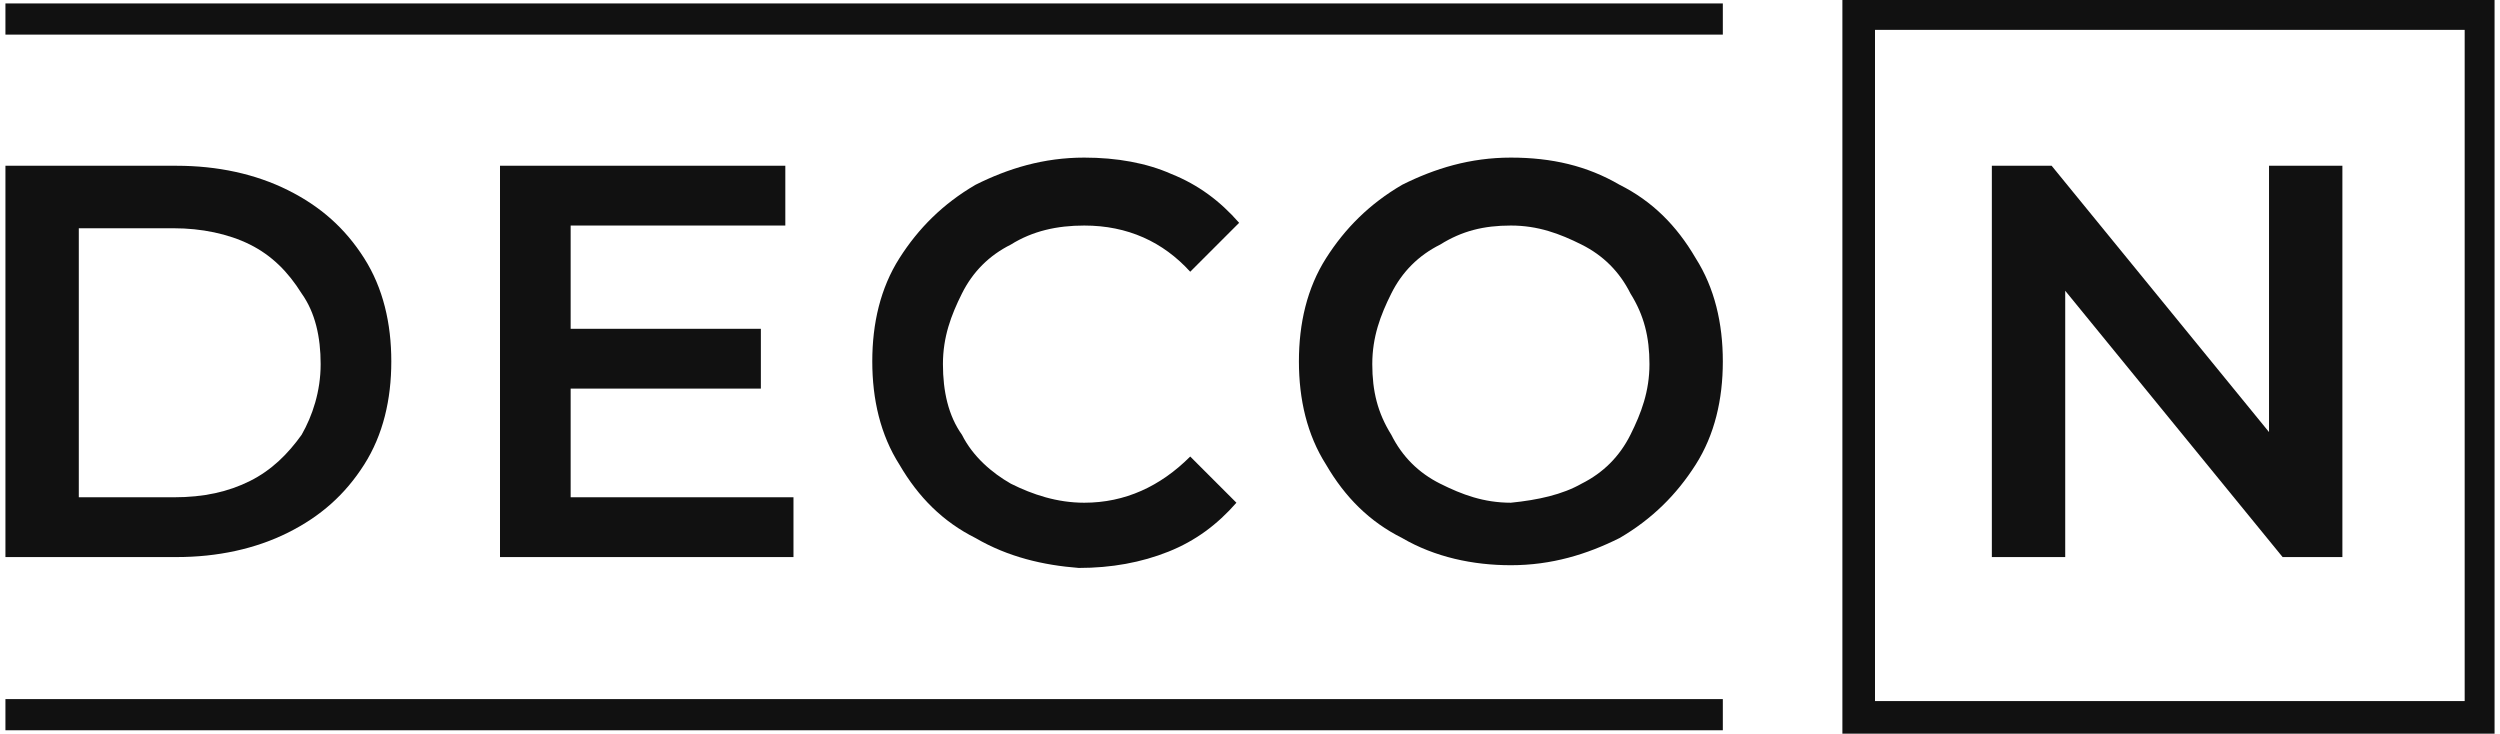
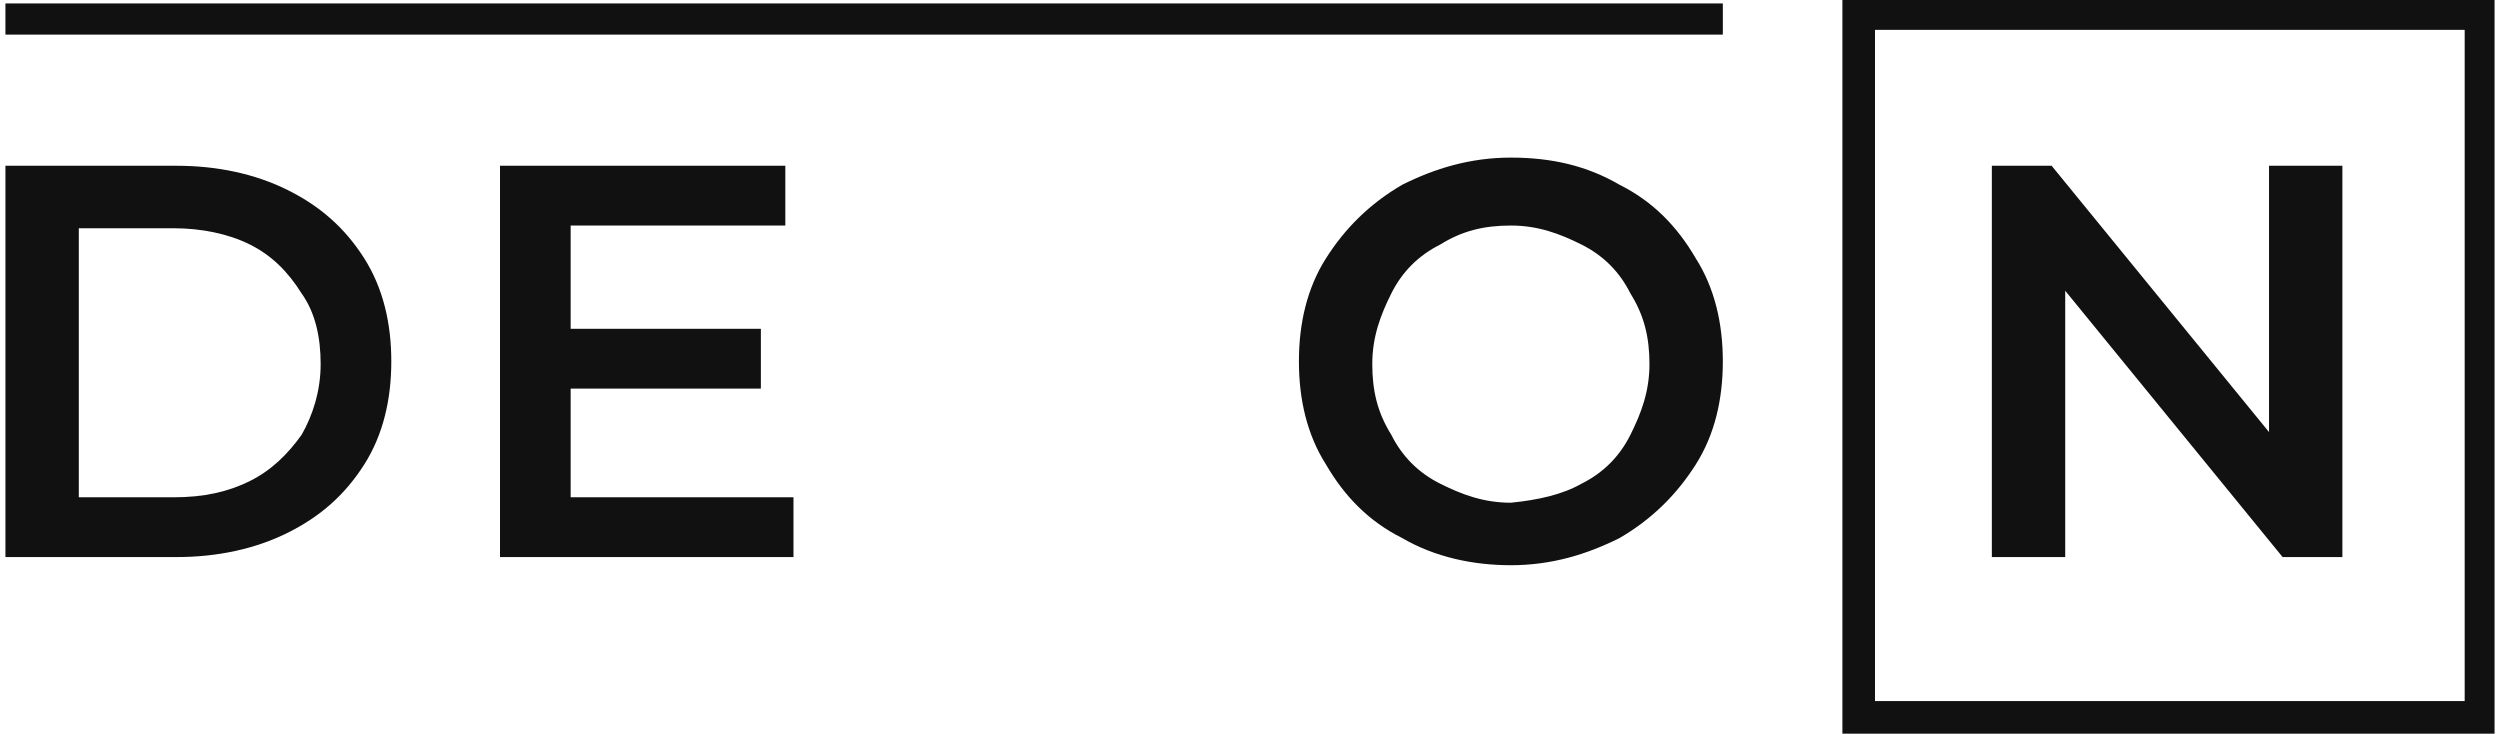
<svg xmlns="http://www.w3.org/2000/svg" version="1.1" id="Layer_1" x="0px" y="0px" viewBox="0 0 92 27" style="enable-background:new 0 0 92 27;" xml:space="preserve">
  <style type="text/css">
	.st0{fill:#111111;}
	.st1{fill:none;stroke:#111111;stroke-width:1.147;stroke-miterlimit:10;}
</style>
  <g>
    <g>
      <path class="st0" d="M90.7,1.1v24.7H69V1.1H90.7 M91.8,0h-24v27h24V0L91.8,0z" />
    </g>
    <path class="st0" d="M0.2,6.1h6.3C8,6.1,9.4,6.4,10.6,7c1.2,0.6,2.1,1.4,2.8,2.5c0.7,1.1,1,2.4,1,3.8c0,1.4-0.3,2.7-1,3.8   c-0.7,1.1-1.6,1.9-2.8,2.5c-1.2,0.6-2.6,0.9-4.1,0.9H0.2V6.1z M6.4,18.3c1.1,0,2-0.2,2.8-0.6c0.8-0.4,1.4-1,1.9-1.7   c0.4-0.7,0.7-1.6,0.7-2.6c0-1-0.2-1.9-0.7-2.6C10.6,10,10,9.4,9.2,9C8.4,8.6,7.4,8.4,6.4,8.4H2.9v9.9H6.4z" />
    <path class="st0" d="M29.2,18.3v2.2H18.4V6.1h10.5v2.2H21v3.8h7v2.2h-7v4H29.2z" />
-     <path class="st0" d="M35.9,19.8c-1.2-0.6-2.1-1.5-2.8-2.7c-0.7-1.1-1-2.4-1-3.8c0-1.4,0.3-2.7,1-3.8c0.7-1.1,1.6-2,2.8-2.7   c1.2-0.6,2.5-1,4-1c1.2,0,2.3,0.2,3.2,0.6c1,0.4,1.8,1,2.5,1.8L43.8,10c-1-1.1-2.3-1.7-3.9-1.7c-1,0-1.9,0.2-2.7,0.7   c-0.8,0.4-1.4,1-1.8,1.8c-0.4,0.8-0.7,1.6-0.7,2.6c0,1,0.2,1.9,0.7,2.6c0.4,0.8,1.1,1.4,1.8,1.8c0.8,0.4,1.7,0.7,2.7,0.7   c1.5,0,2.8-0.6,3.9-1.7l1.7,1.7c-0.7,0.8-1.5,1.4-2.5,1.8c-1,0.4-2.1,0.6-3.3,0.6C38.4,20.8,37.1,20.5,35.9,19.8z" />
    <path class="st0" d="M51.6,19.8c-1.2-0.6-2.1-1.5-2.8-2.7c-0.7-1.1-1-2.4-1-3.8s0.3-2.7,1-3.8c0.7-1.1,1.6-2,2.8-2.7   c1.2-0.6,2.5-1,4-1c1.5,0,2.8,0.3,4,1c1.2,0.6,2.1,1.5,2.8,2.7c0.7,1.1,1,2.4,1,3.8c0,1.4-0.3,2.7-1,3.8c-0.7,1.1-1.6,2-2.8,2.7   c-1.2,0.6-2.5,1-4,1C54.2,20.8,52.8,20.5,51.6,19.8z M58.2,17.8c0.8-0.4,1.4-1,1.8-1.8c0.4-0.8,0.7-1.6,0.7-2.6   c0-1-0.2-1.8-0.7-2.6c-0.4-0.8-1-1.4-1.8-1.8c-0.8-0.4-1.6-0.7-2.6-0.7c-1,0-1.8,0.2-2.6,0.7c-0.8,0.4-1.4,1-1.8,1.8   c-0.4,0.8-0.7,1.6-0.7,2.6c0,1,0.2,1.8,0.7,2.6c0.4,0.8,1,1.4,1.8,1.8c0.8,0.4,1.6,0.7,2.6,0.7C56.6,18.4,57.5,18.2,58.2,17.8z" />
    <path class="st0" d="M86.2,6.1v14.4H84l-8-9.8v9.8h-2.7V6.1h2.2l8,9.8V6.1H86.2z" />
    <line class="st1" x1="0.2" y1="0.7" x2="63.4" y2="0.7" />
-     <line class="st1" x1="0.2" y1="26.3" x2="63.4" y2="26.3" />
  </g>
</svg>